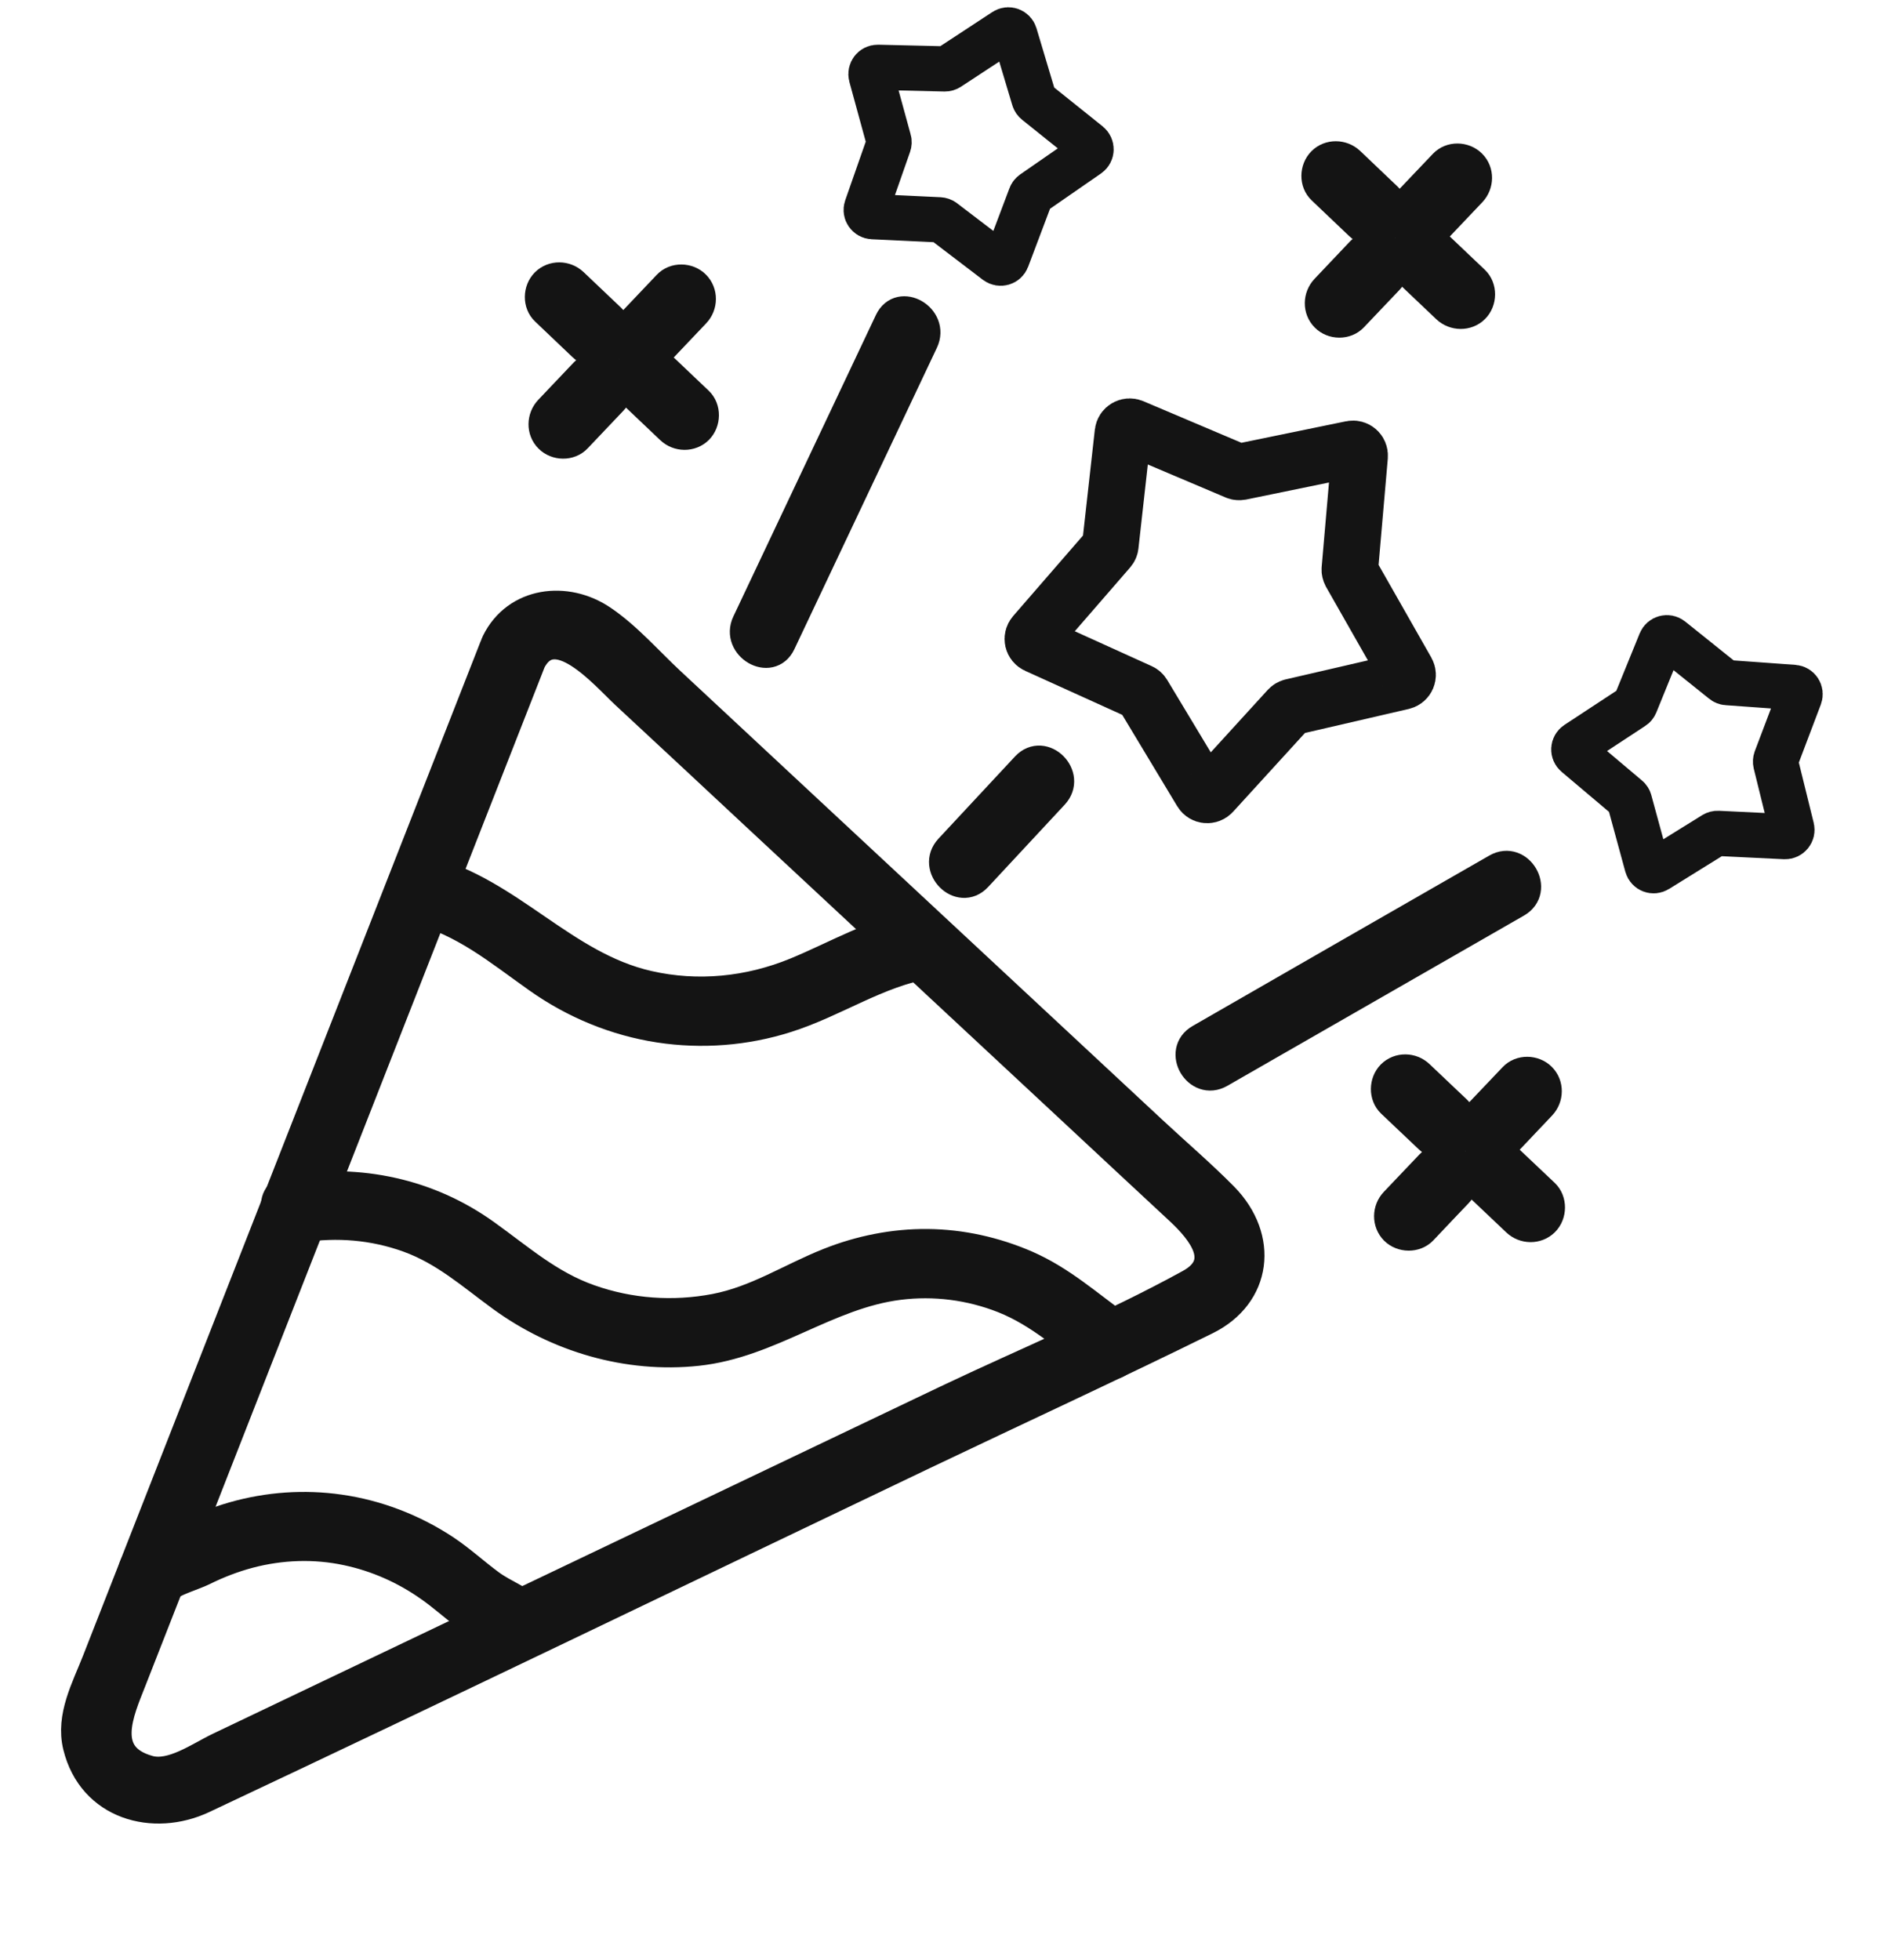
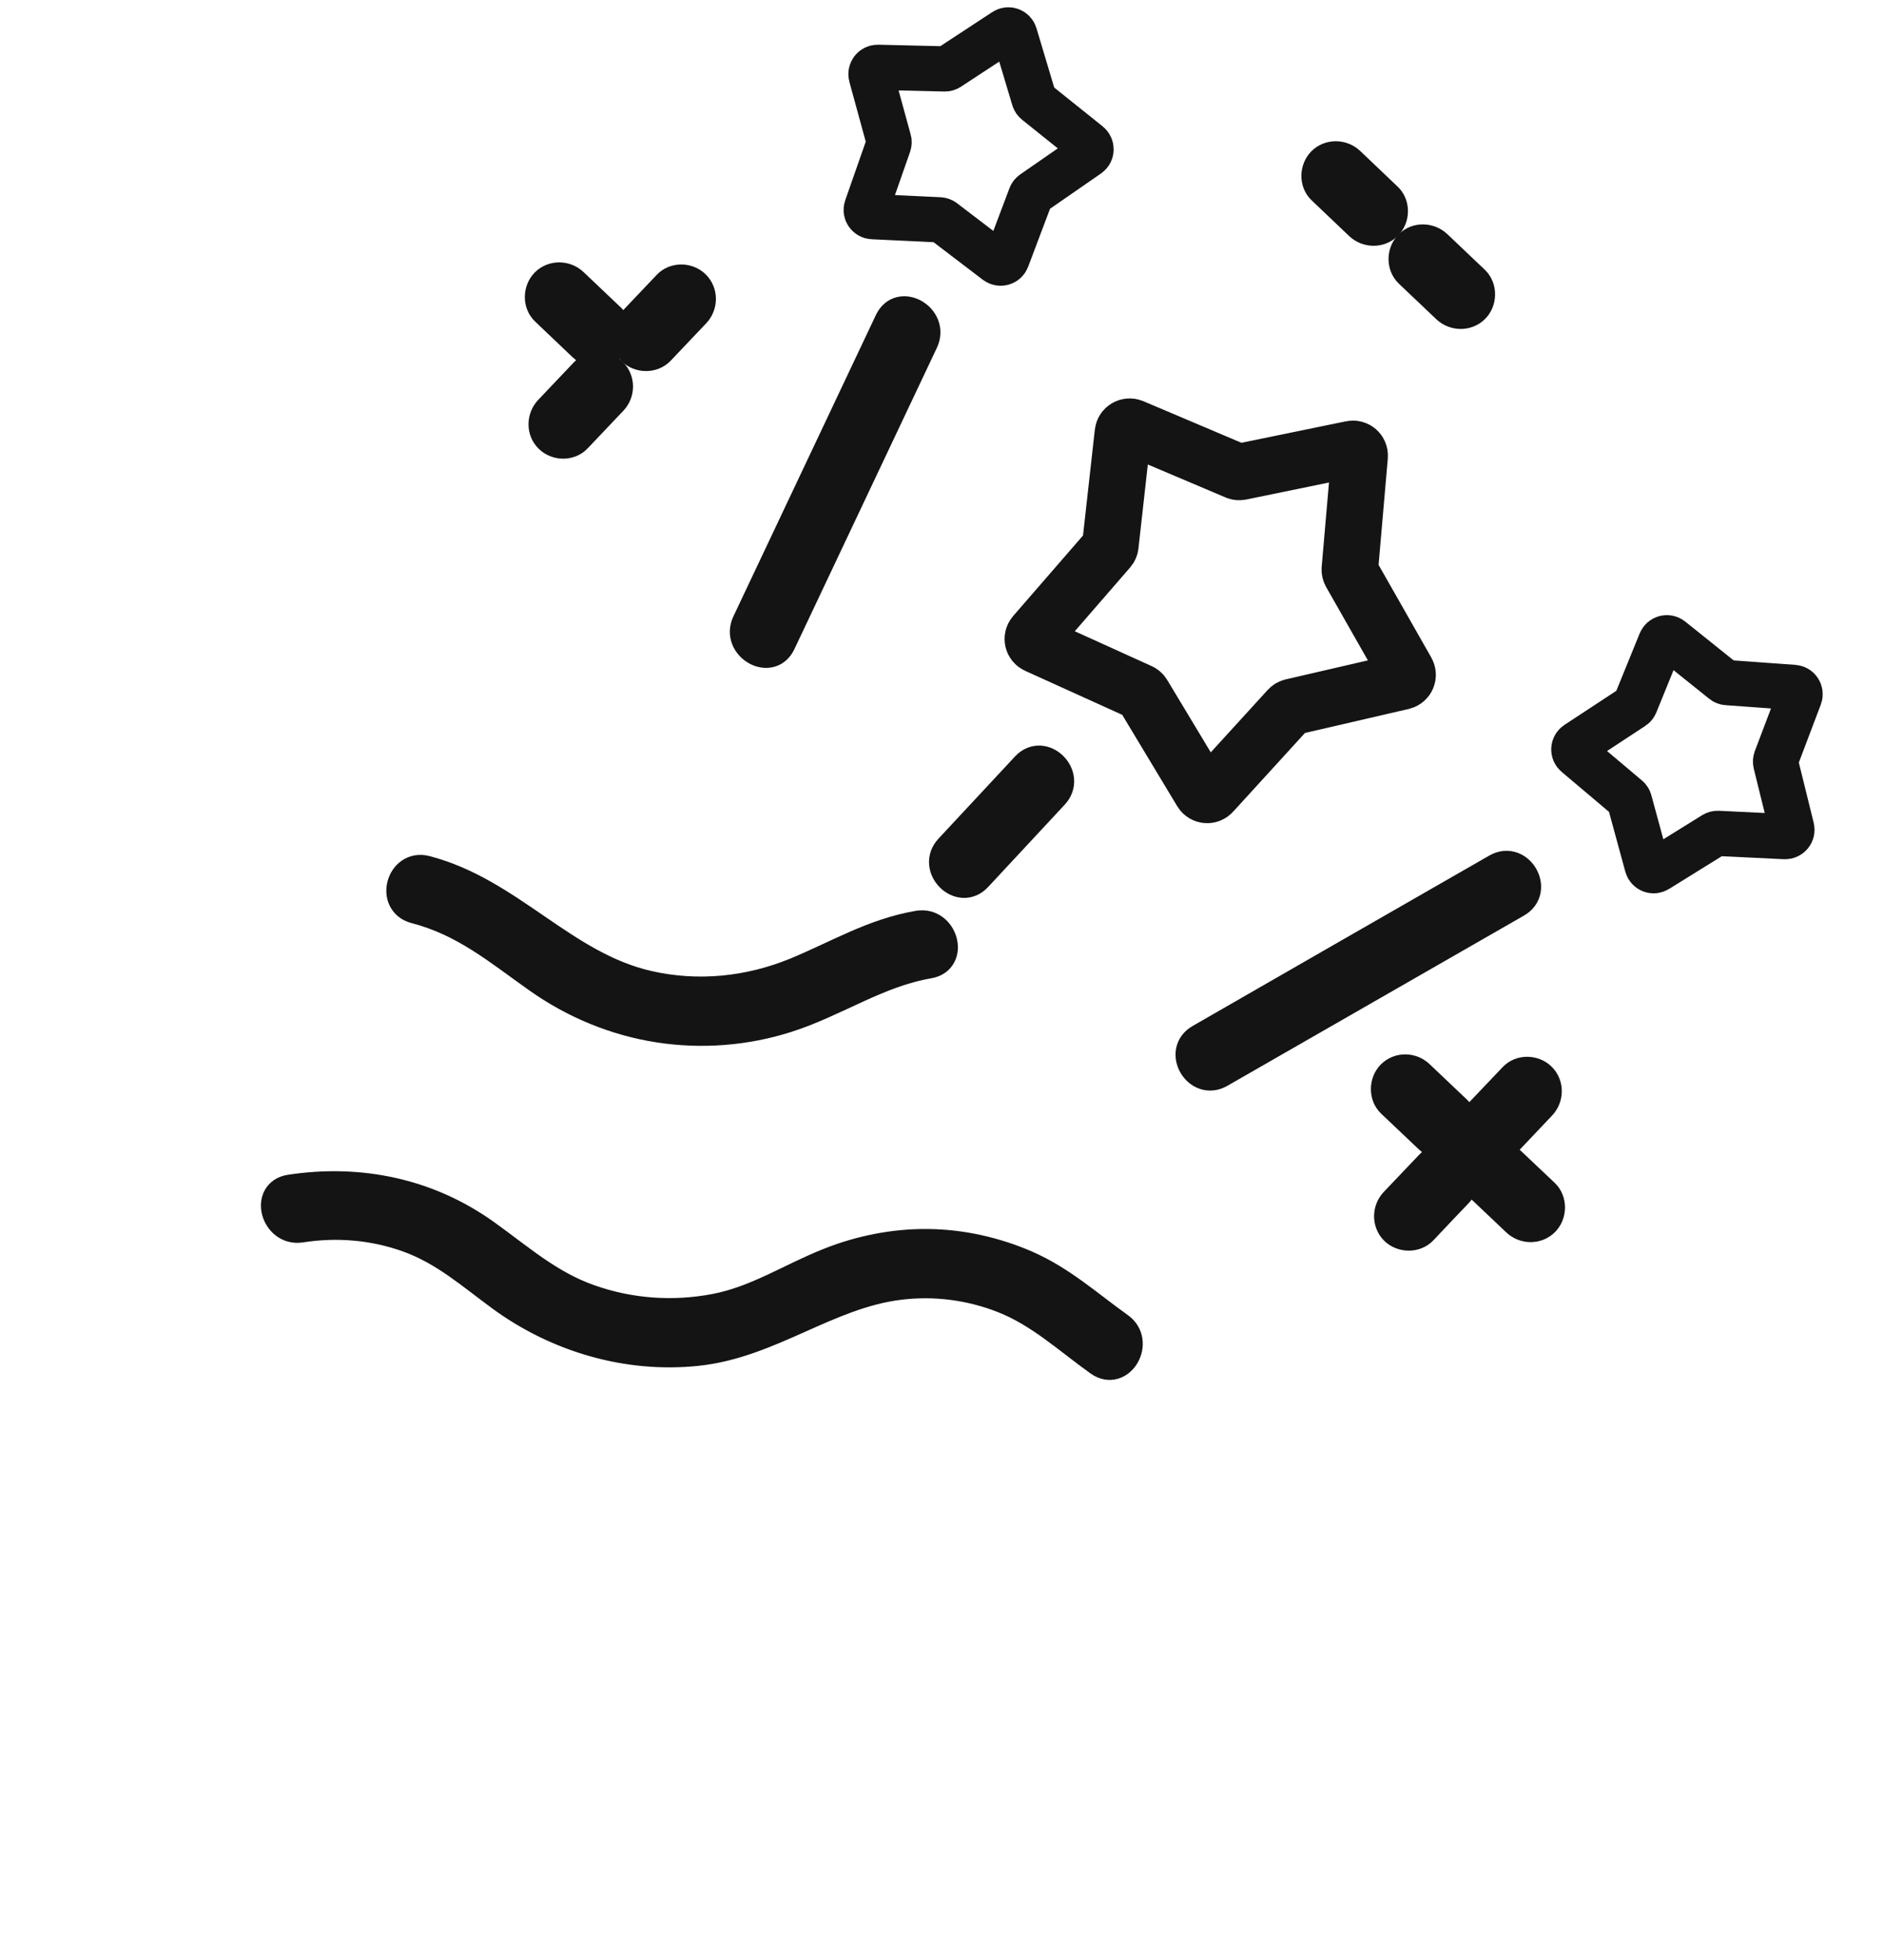
<svg xmlns="http://www.w3.org/2000/svg" width="25" height="26" viewBox="0 0 25 26" fill="none">
  <path d="M12.973 11.637C13.312 11.272 13.651 10.909 13.989 10.545C14.226 10.291 13.846 9.91 13.608 10.164C13.27 10.528 12.931 10.892 12.592 11.255C12.356 11.509 12.736 11.892 12.973 11.637Z" fill="#141414" stroke="#141414" stroke-width="0.38" />
  <path d="M10.369 8.531C11 7.198 11.63 5.864 12.261 4.531C12.408 4.218 11.944 3.945 11.795 4.259C11.165 5.592 10.534 6.926 9.903 8.259C9.756 8.571 10.221 8.845 10.369 8.531Z" fill="#141414" stroke="#141414" stroke-width="0.38" />
  <path d="M16.192 14.239C17.503 13.486 18.816 12.733 20.129 11.98C20.43 11.807 20.159 11.341 19.857 11.514C18.544 12.267 17.232 13.02 15.92 13.775C15.619 13.947 15.89 14.412 16.192 14.239Z" fill="#141414" stroke="#141414" stroke-width="0.38" />
  <path d="M19.986 15.165C20.143 14.999 20.3 14.833 20.458 14.667C20.558 14.561 20.562 14.391 20.458 14.287C20.357 14.185 20.177 14.18 20.077 14.287C19.919 14.452 19.762 14.617 19.604 14.784C19.504 14.889 19.499 15.06 19.604 15.165C19.706 15.265 19.886 15.271 19.986 15.165Z" fill="#141414" stroke="#141414" stroke-width="0.38" />
  <path d="M18.973 15.445C18.815 15.61 18.658 15.776 18.5 15.942C18.4 16.047 18.396 16.217 18.5 16.323C18.602 16.424 18.782 16.428 18.882 16.323C19.039 16.156 19.197 15.991 19.354 15.826C19.454 15.719 19.458 15.549 19.354 15.445C19.253 15.343 19.073 15.338 18.973 15.445Z" fill="#141414" stroke="#141414" stroke-width="0.38" />
  <path d="M19.62 15.738C19.787 15.896 19.952 16.053 20.118 16.21C20.224 16.311 20.394 16.315 20.5 16.21C20.6 16.109 20.605 15.93 20.5 15.829C20.333 15.672 20.168 15.514 20.001 15.357C19.896 15.257 19.726 15.252 19.62 15.357C19.52 15.459 19.515 15.637 19.62 15.738Z" fill="#141414" stroke="#141414" stroke-width="0.38" />
  <path d="M19.337 14.726C19.171 14.568 19.006 14.411 18.839 14.254C18.734 14.153 18.563 14.149 18.458 14.254C18.358 14.355 18.353 14.535 18.458 14.635C18.625 14.792 18.79 14.95 18.956 15.107C19.062 15.207 19.232 15.211 19.337 15.107C19.438 15.005 19.443 14.826 19.337 14.726Z" fill="#141414" stroke="#141414" stroke-width="0.38" />
  <path d="M8.761 4.655C8.918 4.49 9.076 4.323 9.233 4.158C9.334 4.052 9.337 3.881 9.233 3.777C9.132 3.675 8.952 3.67 8.852 3.777C8.695 3.942 8.537 4.108 8.38 4.274C8.28 4.379 8.274 4.551 8.38 4.655C8.481 4.756 8.66 4.76 8.761 4.655Z" fill="#141414" stroke="#141414" stroke-width="0.38" />
  <path d="M7.752 4.938C7.595 5.104 7.437 5.27 7.28 5.435C7.18 5.541 7.175 5.712 7.28 5.816C7.381 5.918 7.561 5.923 7.661 5.816C7.818 5.651 7.976 5.485 8.133 5.319C8.234 5.214 8.237 5.044 8.133 4.938C8.032 4.837 7.853 4.833 7.752 4.938Z" fill="#141414" stroke="#141414" stroke-width="0.38" />
-   <path d="M8.394 5.228C8.56 5.386 8.725 5.543 8.892 5.701C8.997 5.801 9.168 5.805 9.273 5.701C9.373 5.599 9.378 5.42 9.273 5.32C9.107 5.162 8.941 5.005 8.775 4.847C8.669 4.747 8.499 4.743 8.394 4.847C8.293 4.949 8.288 5.128 8.394 5.228Z" fill="#141414" stroke="#141414" stroke-width="0.38" />
  <path d="M8.11 4.219C7.945 4.062 7.779 3.905 7.613 3.747C7.507 3.647 7.337 3.643 7.232 3.747C7.131 3.849 7.126 4.028 7.232 4.128C7.398 4.286 7.564 4.443 7.729 4.601C7.835 4.701 8.006 4.706 8.11 4.601C8.211 4.499 8.216 4.321 8.11 4.219Z" fill="#141414" stroke="#141414" stroke-width="0.38" />
-   <path d="M19.059 3.05C19.217 2.883 19.374 2.718 19.532 2.552C19.632 2.446 19.637 2.276 19.532 2.172C19.43 2.07 19.252 2.065 19.151 2.172C18.993 2.337 18.836 2.503 18.678 2.669C18.578 2.774 18.574 2.944 18.678 3.05C18.78 3.15 18.959 3.155 19.059 3.05Z" fill="#141414" stroke="#141414" stroke-width="0.38" />
-   <path d="M18.052 3.333C17.896 3.499 17.738 3.665 17.581 3.83C17.481 3.936 17.476 4.106 17.581 4.211C17.681 4.313 17.861 4.317 17.961 4.211C18.118 4.045 18.276 3.88 18.433 3.715C18.533 3.608 18.539 3.437 18.433 3.333C18.333 3.232 18.154 3.227 18.052 3.333Z" fill="#141414" stroke="#141414" stroke-width="0.38" />
  <path d="M18.693 3.625C18.858 3.782 19.025 3.94 19.19 4.097C19.296 4.197 19.468 4.201 19.572 4.097C19.673 3.996 19.677 3.816 19.572 3.716C19.406 3.559 19.24 3.401 19.075 3.244C18.969 3.144 18.797 3.138 18.693 3.244C18.592 3.345 18.587 3.523 18.693 3.625Z" fill="#141414" stroke="#141414" stroke-width="0.38" />
  <path d="M18.415 2.613C18.249 2.455 18.084 2.298 17.918 2.14C17.812 2.04 17.641 2.036 17.537 2.14C17.436 2.242 17.43 2.421 17.537 2.521C17.702 2.679 17.869 2.836 18.034 2.994C18.14 3.094 18.31 3.098 18.415 2.994C18.517 2.892 18.521 2.713 18.415 2.613Z" fill="#141414" stroke="#141414" stroke-width="0.38" />
  <path d="M17.936 5.956C17.994 5.944 18.047 5.991 18.042 6.051L17.912 7.549C17.91 7.567 17.915 7.585 17.923 7.601L18.667 8.908C18.696 8.96 18.668 9.025 18.61 9.039L17.144 9.378C17.127 9.382 17.111 9.392 17.099 9.405L16.085 10.516C16.045 10.56 15.973 10.553 15.943 10.502L15.167 9.213C15.158 9.198 15.144 9.185 15.128 9.178L13.758 8.557C13.703 8.533 13.688 8.463 13.727 8.418L14.713 7.282C14.725 7.268 14.732 7.252 14.734 7.234L14.901 5.739C14.908 5.68 14.97 5.644 15.025 5.667L16.41 6.254C16.426 6.261 16.445 6.262 16.462 6.259L17.936 5.956Z" stroke="#141414" stroke-width="0.75" />
  <path d="M23.804 9.119C23.864 9.124 23.902 9.184 23.881 9.24L23.566 10.071C23.56 10.088 23.559 10.106 23.563 10.124L23.776 10.987C23.79 11.045 23.744 11.1 23.685 11.098L22.797 11.055C22.779 11.054 22.761 11.059 22.746 11.068L21.99 11.537C21.939 11.569 21.873 11.543 21.857 11.485L21.623 10.627C21.619 10.61 21.609 10.594 21.595 10.583L20.915 10.009C20.87 9.971 20.874 9.9 20.924 9.867L21.667 9.379C21.683 9.369 21.694 9.355 21.701 9.338L22.036 8.515C22.059 8.46 22.128 8.442 22.174 8.479L22.868 9.035C22.882 9.047 22.899 9.054 22.917 9.055L23.804 9.119Z" stroke="#141414" stroke-width="0.6" />
  <path d="M13.332 0.411C13.382 0.378 13.449 0.403 13.466 0.46L13.721 1.312C13.726 1.329 13.737 1.344 13.751 1.355L14.445 1.911C14.491 1.949 14.489 2.02 14.44 2.054L13.709 2.56C13.694 2.571 13.682 2.585 13.676 2.602L13.362 3.434C13.341 3.489 13.272 3.509 13.224 3.473L12.517 2.934C12.503 2.923 12.485 2.917 12.467 2.916L11.579 2.874C11.52 2.871 11.479 2.812 11.499 2.756L11.793 1.916C11.799 1.899 11.8 1.881 11.795 1.864L11.56 1.006C11.545 0.948 11.589 0.892 11.648 0.893L12.537 0.914C12.556 0.914 12.573 0.909 12.588 0.899L13.332 0.411Z" stroke="#141414" stroke-width="0.6" />
  <path d="M5.508 12.061C6.16 12.23 6.6 12.606 7.135 12.984C7.614 13.323 8.169 13.553 8.749 13.641C9.313 13.727 9.894 13.682 10.438 13.509C11.091 13.302 11.639 12.908 12.326 12.79C12.668 12.732 12.522 12.212 12.183 12.27C11.58 12.374 11.113 12.664 10.558 12.892C9.937 13.147 9.258 13.216 8.602 13.066C7.478 12.81 6.769 11.83 5.651 11.54C5.315 11.454 5.172 11.973 5.508 12.061Z" fill="#141414" stroke="#141414" stroke-width="0.38" />
  <path d="M3.991 16.293C4.473 16.218 4.96 16.259 5.419 16.425C5.896 16.598 6.247 16.913 6.649 17.207C7.395 17.752 8.329 18.027 9.252 17.929C10.222 17.826 10.976 17.173 11.929 17.054C12.396 16.995 12.873 17.056 13.312 17.229C13.798 17.421 14.165 17.768 14.583 18.066C14.867 18.267 15.136 17.8 14.856 17.6C14.444 17.306 14.089 16.981 13.618 16.776C13.204 16.597 12.758 16.497 12.306 16.493C11.86 16.489 11.412 16.579 10.998 16.744C10.487 16.947 10.041 17.246 9.489 17.352C8.932 17.458 8.36 17.418 7.825 17.229C7.29 17.041 6.902 16.693 6.45 16.369C5.685 15.819 4.772 15.63 3.847 15.772C3.506 15.825 3.651 16.345 3.991 16.293Z" fill="#141414" stroke="#141414" stroke-width="0.38" />
-   <path d="M2.209 21.071C2.286 20.989 2.583 20.901 2.695 20.845C2.892 20.747 3.097 20.668 3.309 20.612C3.731 20.501 4.177 20.485 4.604 20.577C4.997 20.66 5.369 20.825 5.697 21.057C5.862 21.172 6.013 21.308 6.174 21.43C6.329 21.546 6.57 21.632 6.704 21.755C6.957 21.992 7.339 21.612 7.085 21.375C6.926 21.227 6.686 21.142 6.508 21.011C6.304 20.861 6.12 20.69 5.908 20.549C5.488 20.272 5.007 20.086 4.509 20.015C4.037 19.947 3.556 19.981 3.097 20.112C2.865 20.178 2.64 20.271 2.424 20.379C2.253 20.465 1.957 20.552 1.828 20.69C1.592 20.943 1.972 21.326 2.209 21.071Z" fill="#141414" stroke="#141414" stroke-width="0.38" />
-   <path d="M6.553 8.581C5.403 11.512 4.253 14.444 3.104 17.377C2.496 18.929 1.887 20.48 1.279 22.032C1.139 22.39 0.928 22.77 1.025 23.165C1.219 23.956 2.039 24.175 2.697 23.865C5.891 22.362 9.069 20.825 12.254 19.305C13.506 18.708 14.765 18.128 16.009 17.515C16.688 17.179 16.778 16.422 16.241 15.874C15.94 15.569 15.61 15.288 15.296 14.995C13.821 13.621 12.345 12.247 10.87 10.875C10.214 10.264 9.558 9.653 8.903 9.043C8.611 8.772 8.326 8.441 7.993 8.217C7.514 7.893 6.849 7.972 6.58 8.516C6.427 8.826 6.891 9.099 7.045 8.788C7.352 8.169 8.019 8.957 8.296 9.215C8.855 9.734 9.413 10.253 9.97 10.773C11.406 12.109 12.842 13.447 14.279 14.783C14.736 15.21 15.194 15.635 15.651 16.06C15.952 16.34 16.281 16.754 15.787 17.026C14.748 17.597 13.631 18.055 12.563 18.563C9.344 20.099 6.125 21.634 2.907 23.17C2.646 23.294 2.279 23.562 1.975 23.477C1.317 23.295 1.592 22.703 1.752 22.295C2.292 20.917 2.832 19.539 3.372 18.161C4.582 15.077 5.791 11.992 7.001 8.906C7.025 8.845 7.049 8.785 7.072 8.724C7.199 8.4 6.678 8.261 6.553 8.581Z" fill="#141414" stroke="#141414" stroke-width="0.38" />
</svg>